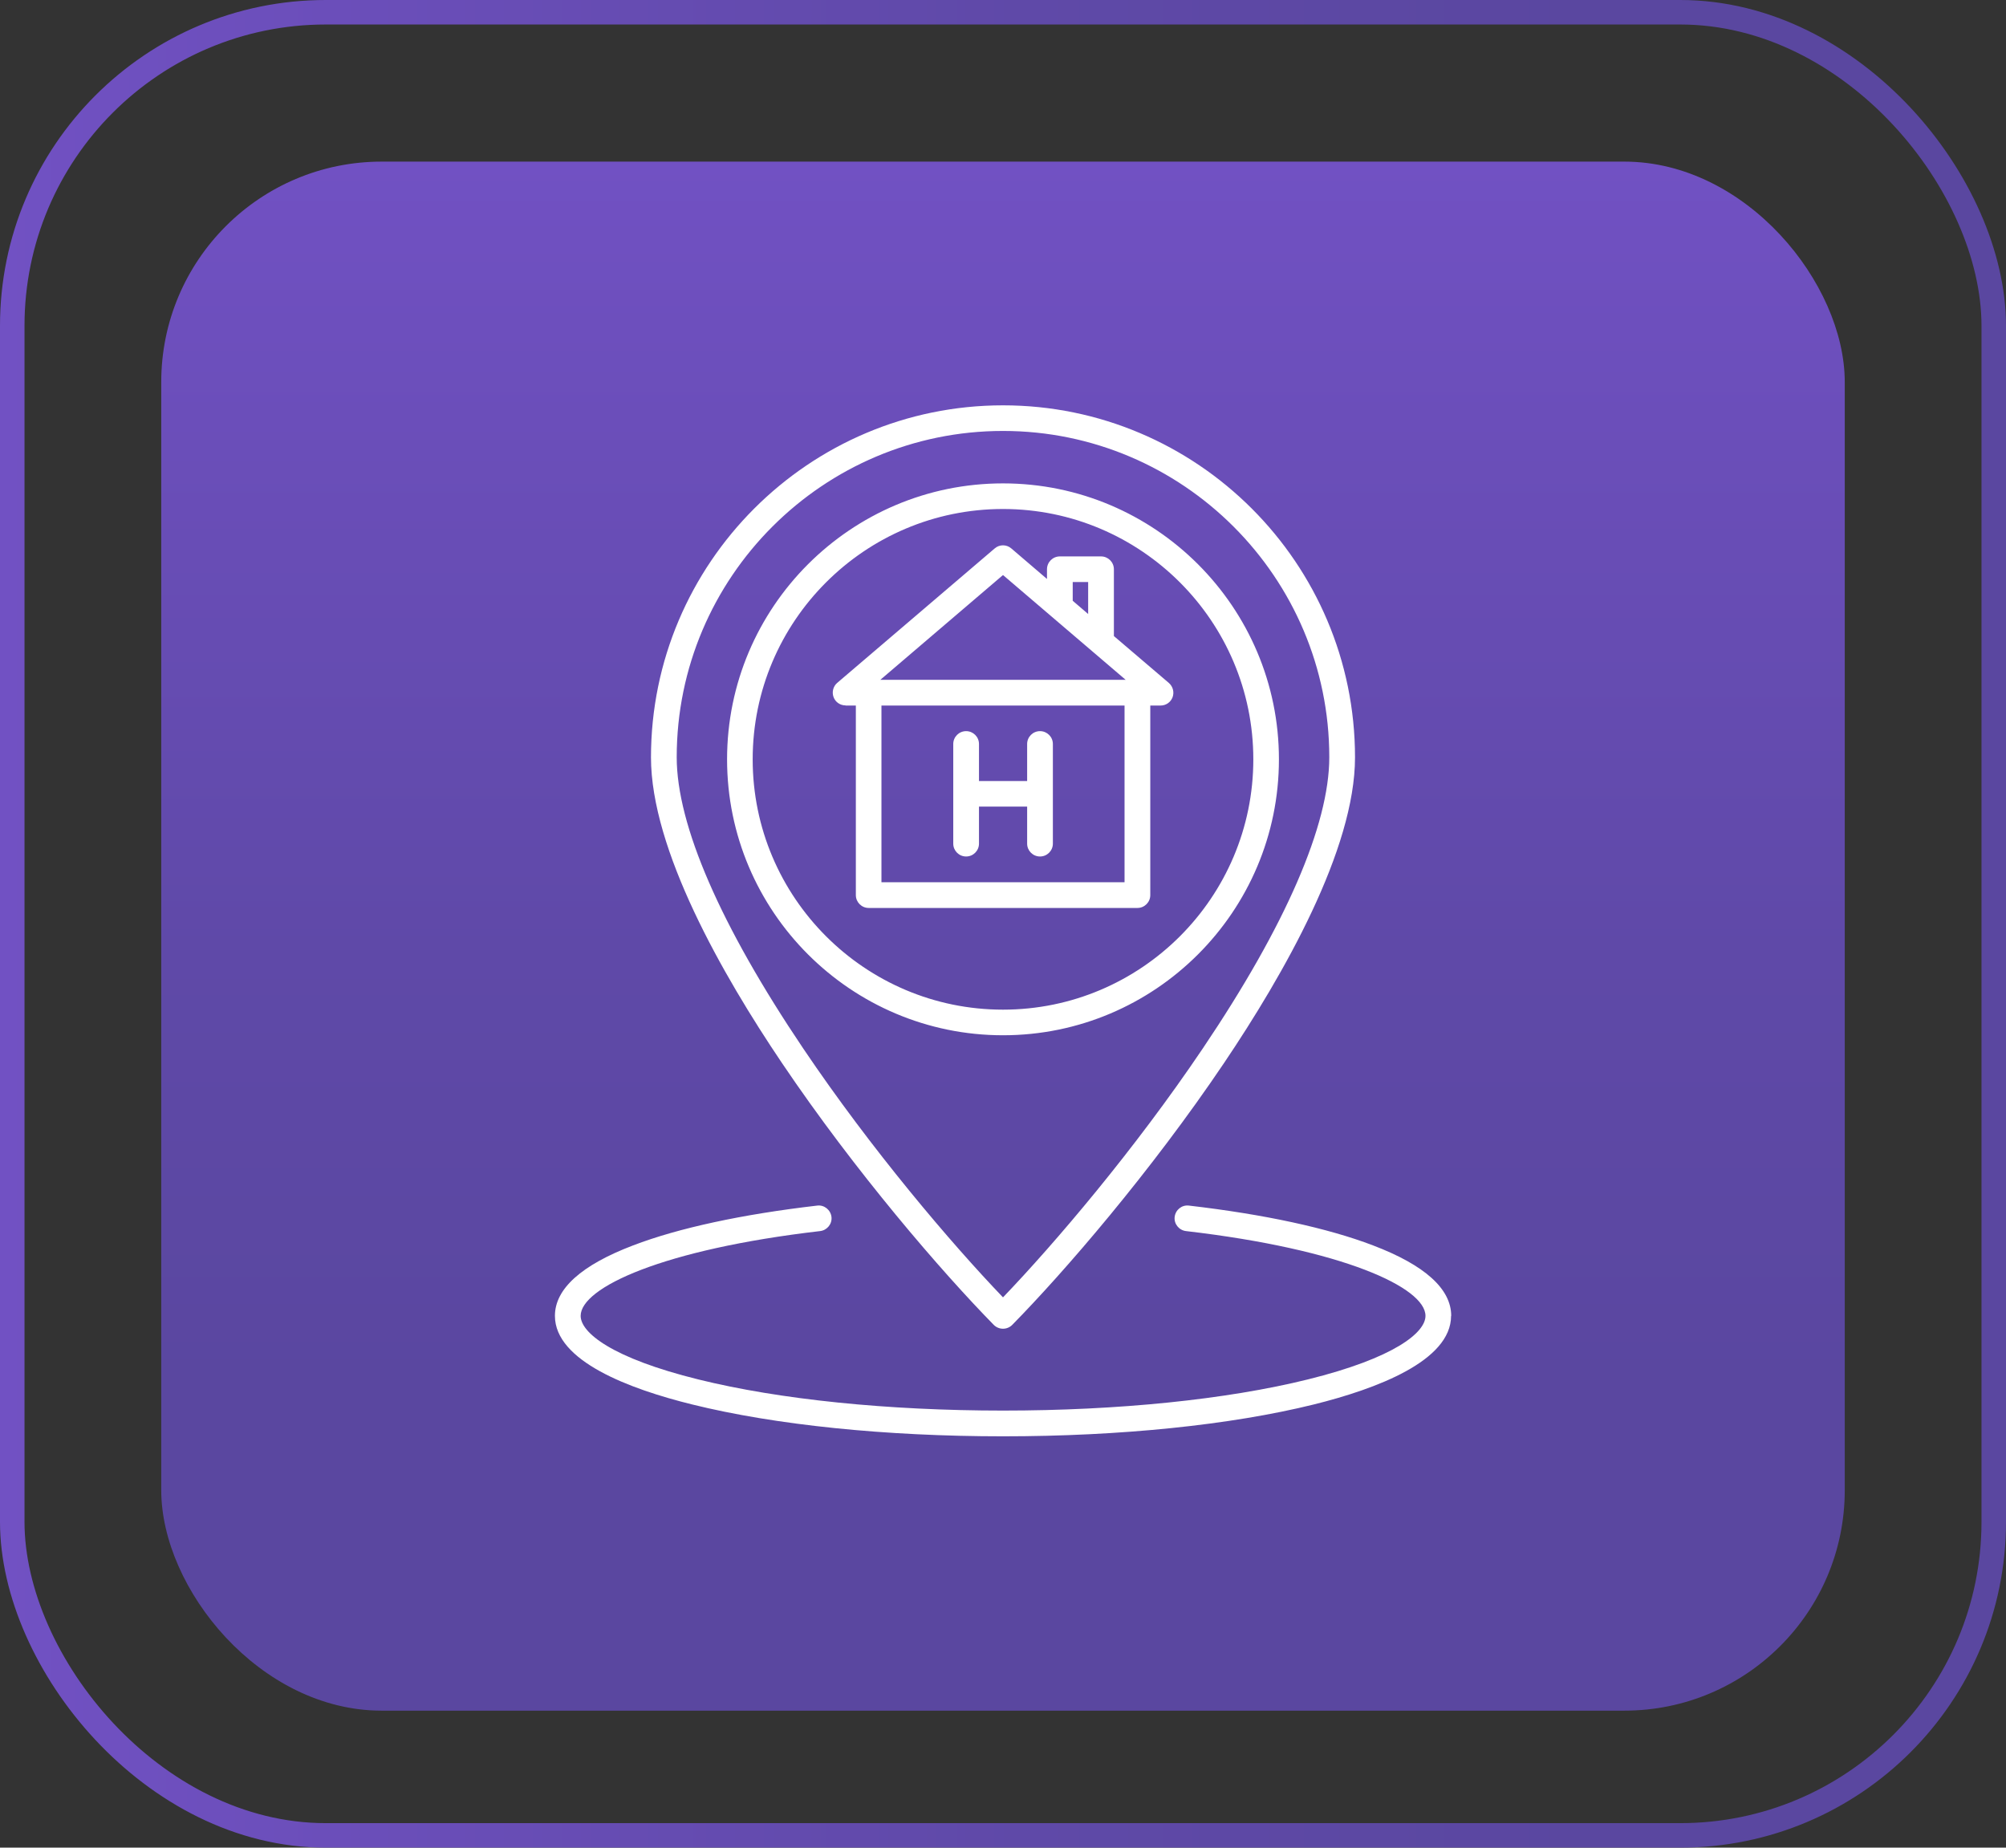
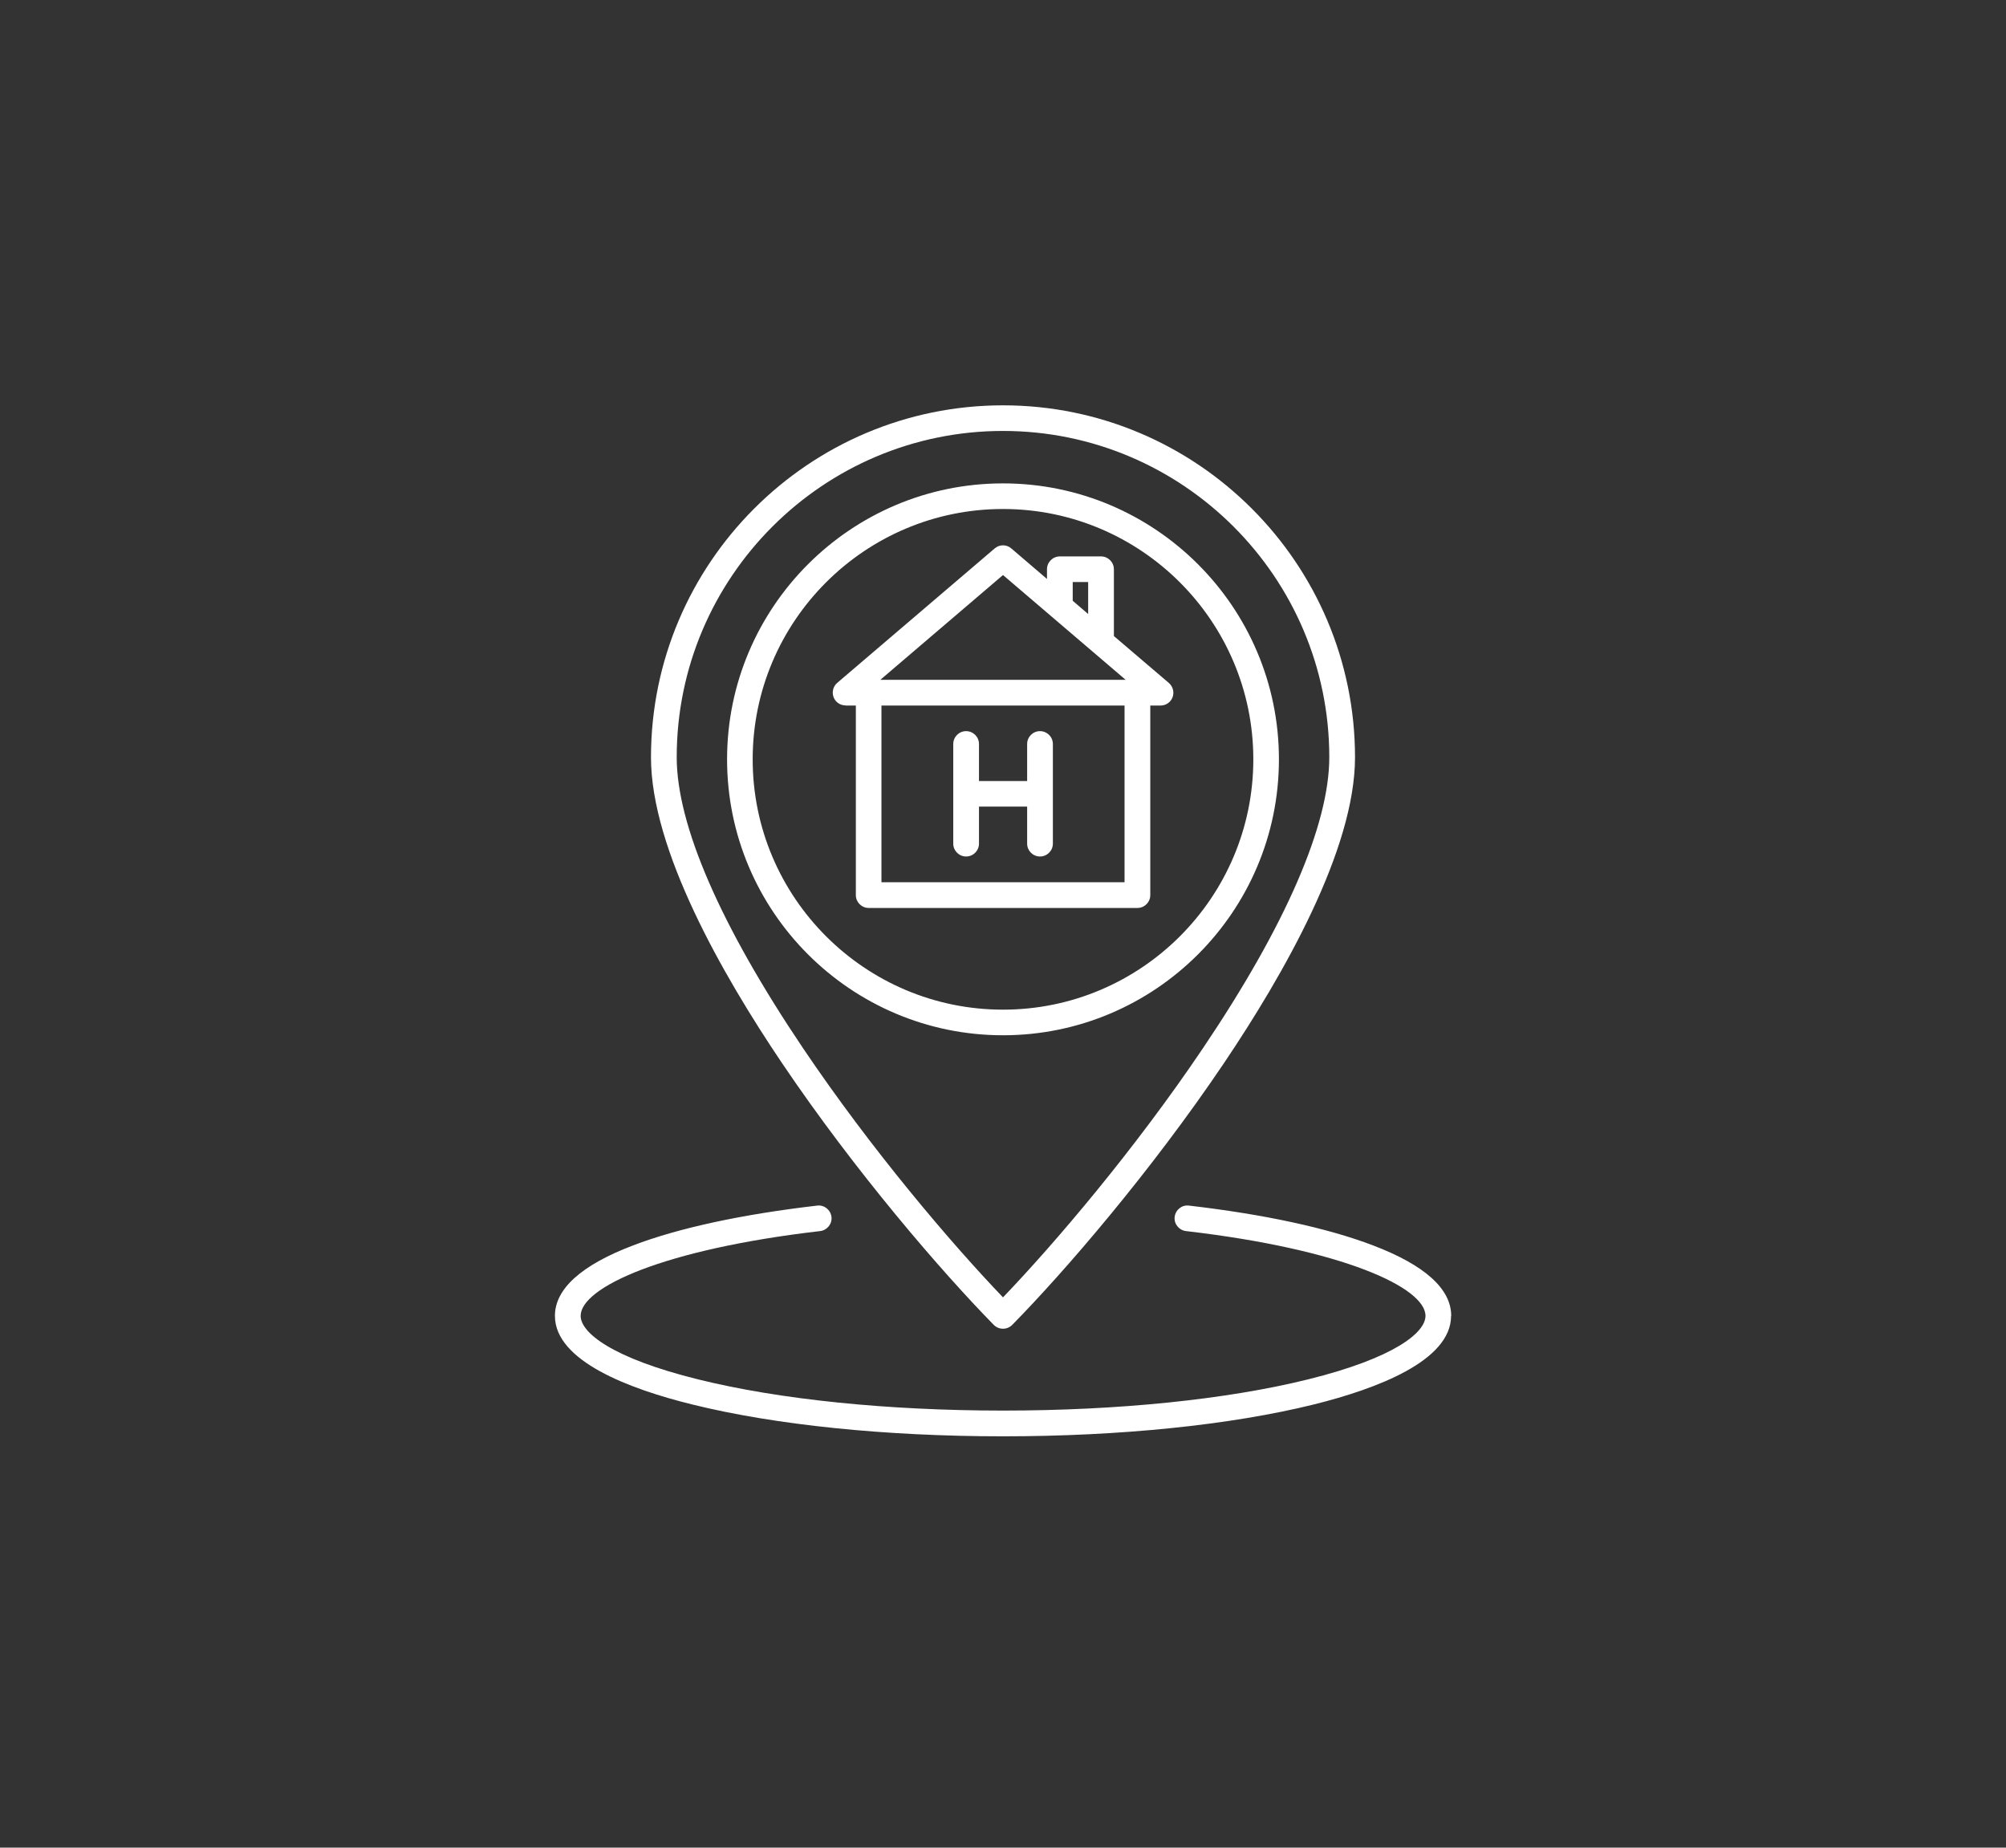
<svg xmlns="http://www.w3.org/2000/svg" xmlns:xlink="http://www.w3.org/1999/xlink" id="Capa_1" data-name="Capa 1" viewBox="0 0 163.72 150.79">
  <rect x="0" y="0" width="163.72" height="150.79" fill="#333333" stroke="none" />
  <defs>
    <linearGradient id="Degradado_sin_nombre_12" data-name="Degradado sin nombre 12" x1="0" y1="75.4" x2="163.72" y2="75.4" gradientUnits="userSpaceOnUse">
      <stop offset="0" stop-color="#7151c3" />
      <stop offset=".05" stop-color="#6f50c0" />
      <stop offset=".51" stop-color="#5f49a8" />
      <stop offset=".79" stop-color="#5a47a0" />
    </linearGradient>
    <linearGradient id="Degradado_sin_nombre_12-2" data-name="Degradado sin nombre 12" x1="81.86" y1="13.19" x2="81.86" y2="139.61" xlink:href="#Degradado_sin_nombre_12" />
  </defs>
-   <rect x="1" y="1" width="161.72" height="148.79" rx="25.59" ry="25.59" style="fill: none; stroke: url(#Degradado_sin_nombre_12); stroke-miterlimit: 10; stroke-width: 2px;" />
-   <rect x="13.16" y="13.19" width="137.4" height="126.42" rx="17.99" ry="17.99" style="fill: url(#Degradado_sin_nombre_12-2); stroke-width: 0px;" />
-   <path d="M81.11,108.13c.2.2.47.31.75.31s.55-.11.75-.31c4.23-4.3,11.3-12.48,17.3-21.39,4.87-7.23,10.68-17.42,10.68-24.93,0-15.84-12.89-28.73-28.73-28.73s-28.73,12.89-28.73,28.73c0,7.52,5.81,17.71,10.68,24.93,6,8.9,13.07,17.08,17.3,21.39ZM81.86,35.17c14.68,0,26.63,11.95,26.63,26.63,0,5.53-3.57,13.75-10.32,23.76-5.58,8.28-12.09,15.92-16.31,20.32-4.22-4.4-10.73-12.04-16.31-20.32-6.75-10.02-10.32-18.23-10.32-23.76,0-14.69,11.95-26.63,26.63-26.63ZM81.86,84.49c12.42,0,22.52-10.1,22.52-22.52s-10.1-22.52-22.52-22.52-22.52,10.1-22.52,22.52,10.1,22.52,22.52,22.52ZM81.86,41.54c11.26,0,20.43,9.16,20.43,20.43s-9.16,20.43-20.43,20.43-20.43-9.16-20.43-20.43,9.16-20.43,20.43-20.43ZM118.43,107.39c0,3.68-6.09,5.96-11.2,7.23-6.79,1.68-15.8,2.6-25.37,2.6s-18.58-.92-25.37-2.6c-5.11-1.26-11.2-3.54-11.2-7.23,0-2.2,2.15-4.14,6.38-5.75,3.71-1.42,8.91-2.54,15.03-3.25.57-.07,1.09.35,1.16.92s-.35,1.09-.92,1.16c-12.84,1.49-19.55,4.61-19.55,6.92,0,1.36,2.52,3.44,9.61,5.19,6.63,1.64,15.46,2.54,24.86,2.54s18.24-.9,24.87-2.54c7.08-1.75,9.61-3.83,9.61-5.19,0-2.31-6.72-5.43-19.55-6.92-.57-.07-.99-.59-.92-1.16s.58-.99,1.16-.92c6.12.71,11.32,1.83,15.03,3.25,4.23,1.61,6.38,3.55,6.38,5.75h0ZM77.8,68.85v-8.13c0-.58.47-1.05,1.05-1.05s1.05.47,1.05,1.05v3.02h3.93v-3.02c0-.58.47-1.05,1.05-1.05s1.05.47,1.05,1.05v8.13c0,.58-.47,1.05-1.05,1.05s-1.05-.47-1.05-1.05v-3.02h-3.93v3.02c0,.58-.47,1.05-1.05,1.05s-1.05-.47-1.05-1.05h0ZM69.01,57.58h.84v15.47c0,.58.47,1.05,1.05,1.05h21.93c.58,0,1.05-.47,1.05-1.05v-15.47h.84c.44,0,.83-.27.98-.68.15-.41.03-.87-.3-1.16l-4.49-3.83v-5.45c0-.58-.47-1.05-1.05-1.05h-3.36c-.58,0-1.05.47-1.05,1.05v.79l-2.91-2.49c-.39-.34-.97-.34-1.36,0l-12.85,10.97c-.33.28-.45.75-.3,1.16.15.41.54.68.98.68h0ZM91.78,72h-19.84v-14.42h19.84v14.42ZM87.55,47.5h1.26v2.61l-1.26-1.08v-1.53ZM81.86,46.93l10.01,8.55h-20.02l10.01-8.55Z" style="fill: #fff; stroke-width: 0px;" />
+   <path d="M81.11,108.13c.2.2.47.31.75.31s.55-.11.75-.31c4.23-4.3,11.3-12.48,17.3-21.39,4.87-7.23,10.68-17.42,10.68-24.93,0-15.84-12.89-28.73-28.73-28.73s-28.73,12.89-28.73,28.73c0,7.52,5.81,17.71,10.68,24.93,6,8.9,13.07,17.08,17.3,21.39ZM81.86,35.17c14.68,0,26.63,11.95,26.63,26.63,0,5.53-3.57,13.75-10.32,23.76-5.58,8.28-12.09,15.92-16.31,20.32-4.22-4.4-10.73-12.04-16.31-20.32-6.75-10.02-10.32-18.23-10.32-23.76,0-14.69,11.95-26.63,26.63-26.63ZM81.86,84.49c12.42,0,22.52-10.1,22.52-22.52s-10.1-22.52-22.52-22.52-22.52,10.1-22.52,22.52,10.1,22.52,22.52,22.52ZM81.86,41.54c11.26,0,20.43,9.16,20.43,20.43s-9.16,20.43-20.43,20.43-20.43-9.16-20.43-20.43,9.16-20.43,20.43-20.43ZM118.43,107.39c0,3.68-6.09,5.96-11.2,7.23-6.79,1.68-15.8,2.6-25.37,2.6s-18.58-.92-25.37-2.6c-5.11-1.26-11.2-3.54-11.2-7.23,0-2.2,2.15-4.14,6.38-5.75,3.71-1.42,8.91-2.54,15.03-3.25.57-.07,1.09.35,1.16.92s-.35,1.09-.92,1.16c-12.84,1.49-19.55,4.61-19.55,6.92,0,1.36,2.52,3.44,9.61,5.19,6.63,1.64,15.46,2.54,24.86,2.54s18.24-.9,24.87-2.54c7.08-1.75,9.61-3.83,9.61-5.19,0-2.31-6.72-5.43-19.55-6.92-.57-.07-.99-.59-.92-1.16s.58-.99,1.16-.92c6.12.71,11.32,1.83,15.03,3.25,4.23,1.61,6.38,3.55,6.38,5.75h0ZM77.8,68.85v-8.13c0-.58.47-1.05,1.05-1.05s1.05.47,1.05,1.05v3.02h3.93v-3.02c0-.58.47-1.05,1.05-1.05s1.05.47,1.05,1.05v8.13c0,.58-.47,1.05-1.05,1.05s-1.05-.47-1.05-1.05v-3.02h-3.93v3.02c0,.58-.47,1.05-1.05,1.05s-1.05-.47-1.05-1.05h0ZM69.01,57.58h.84v15.47c0,.58.47,1.05,1.05,1.05h21.93c.58,0,1.05-.47,1.05-1.05v-15.47h.84c.44,0,.83-.27.98-.68.15-.41.03-.87-.3-1.16l-4.49-3.83v-5.45c0-.58-.47-1.05-1.05-1.05h-3.36c-.58,0-1.05.47-1.05,1.05v.79l-2.91-2.49c-.39-.34-.97-.34-1.36,0l-12.85,10.97c-.33.28-.45.75-.3,1.16.15.41.54.68.98.68h0ZM91.78,72h-19.84v-14.42h19.84v14.42ZM87.55,47.5h1.26v2.61l-1.26-1.08ZM81.86,46.93l10.01,8.55h-20.02l10.01-8.55Z" style="fill: #fff; stroke-width: 0px;" />
</svg>